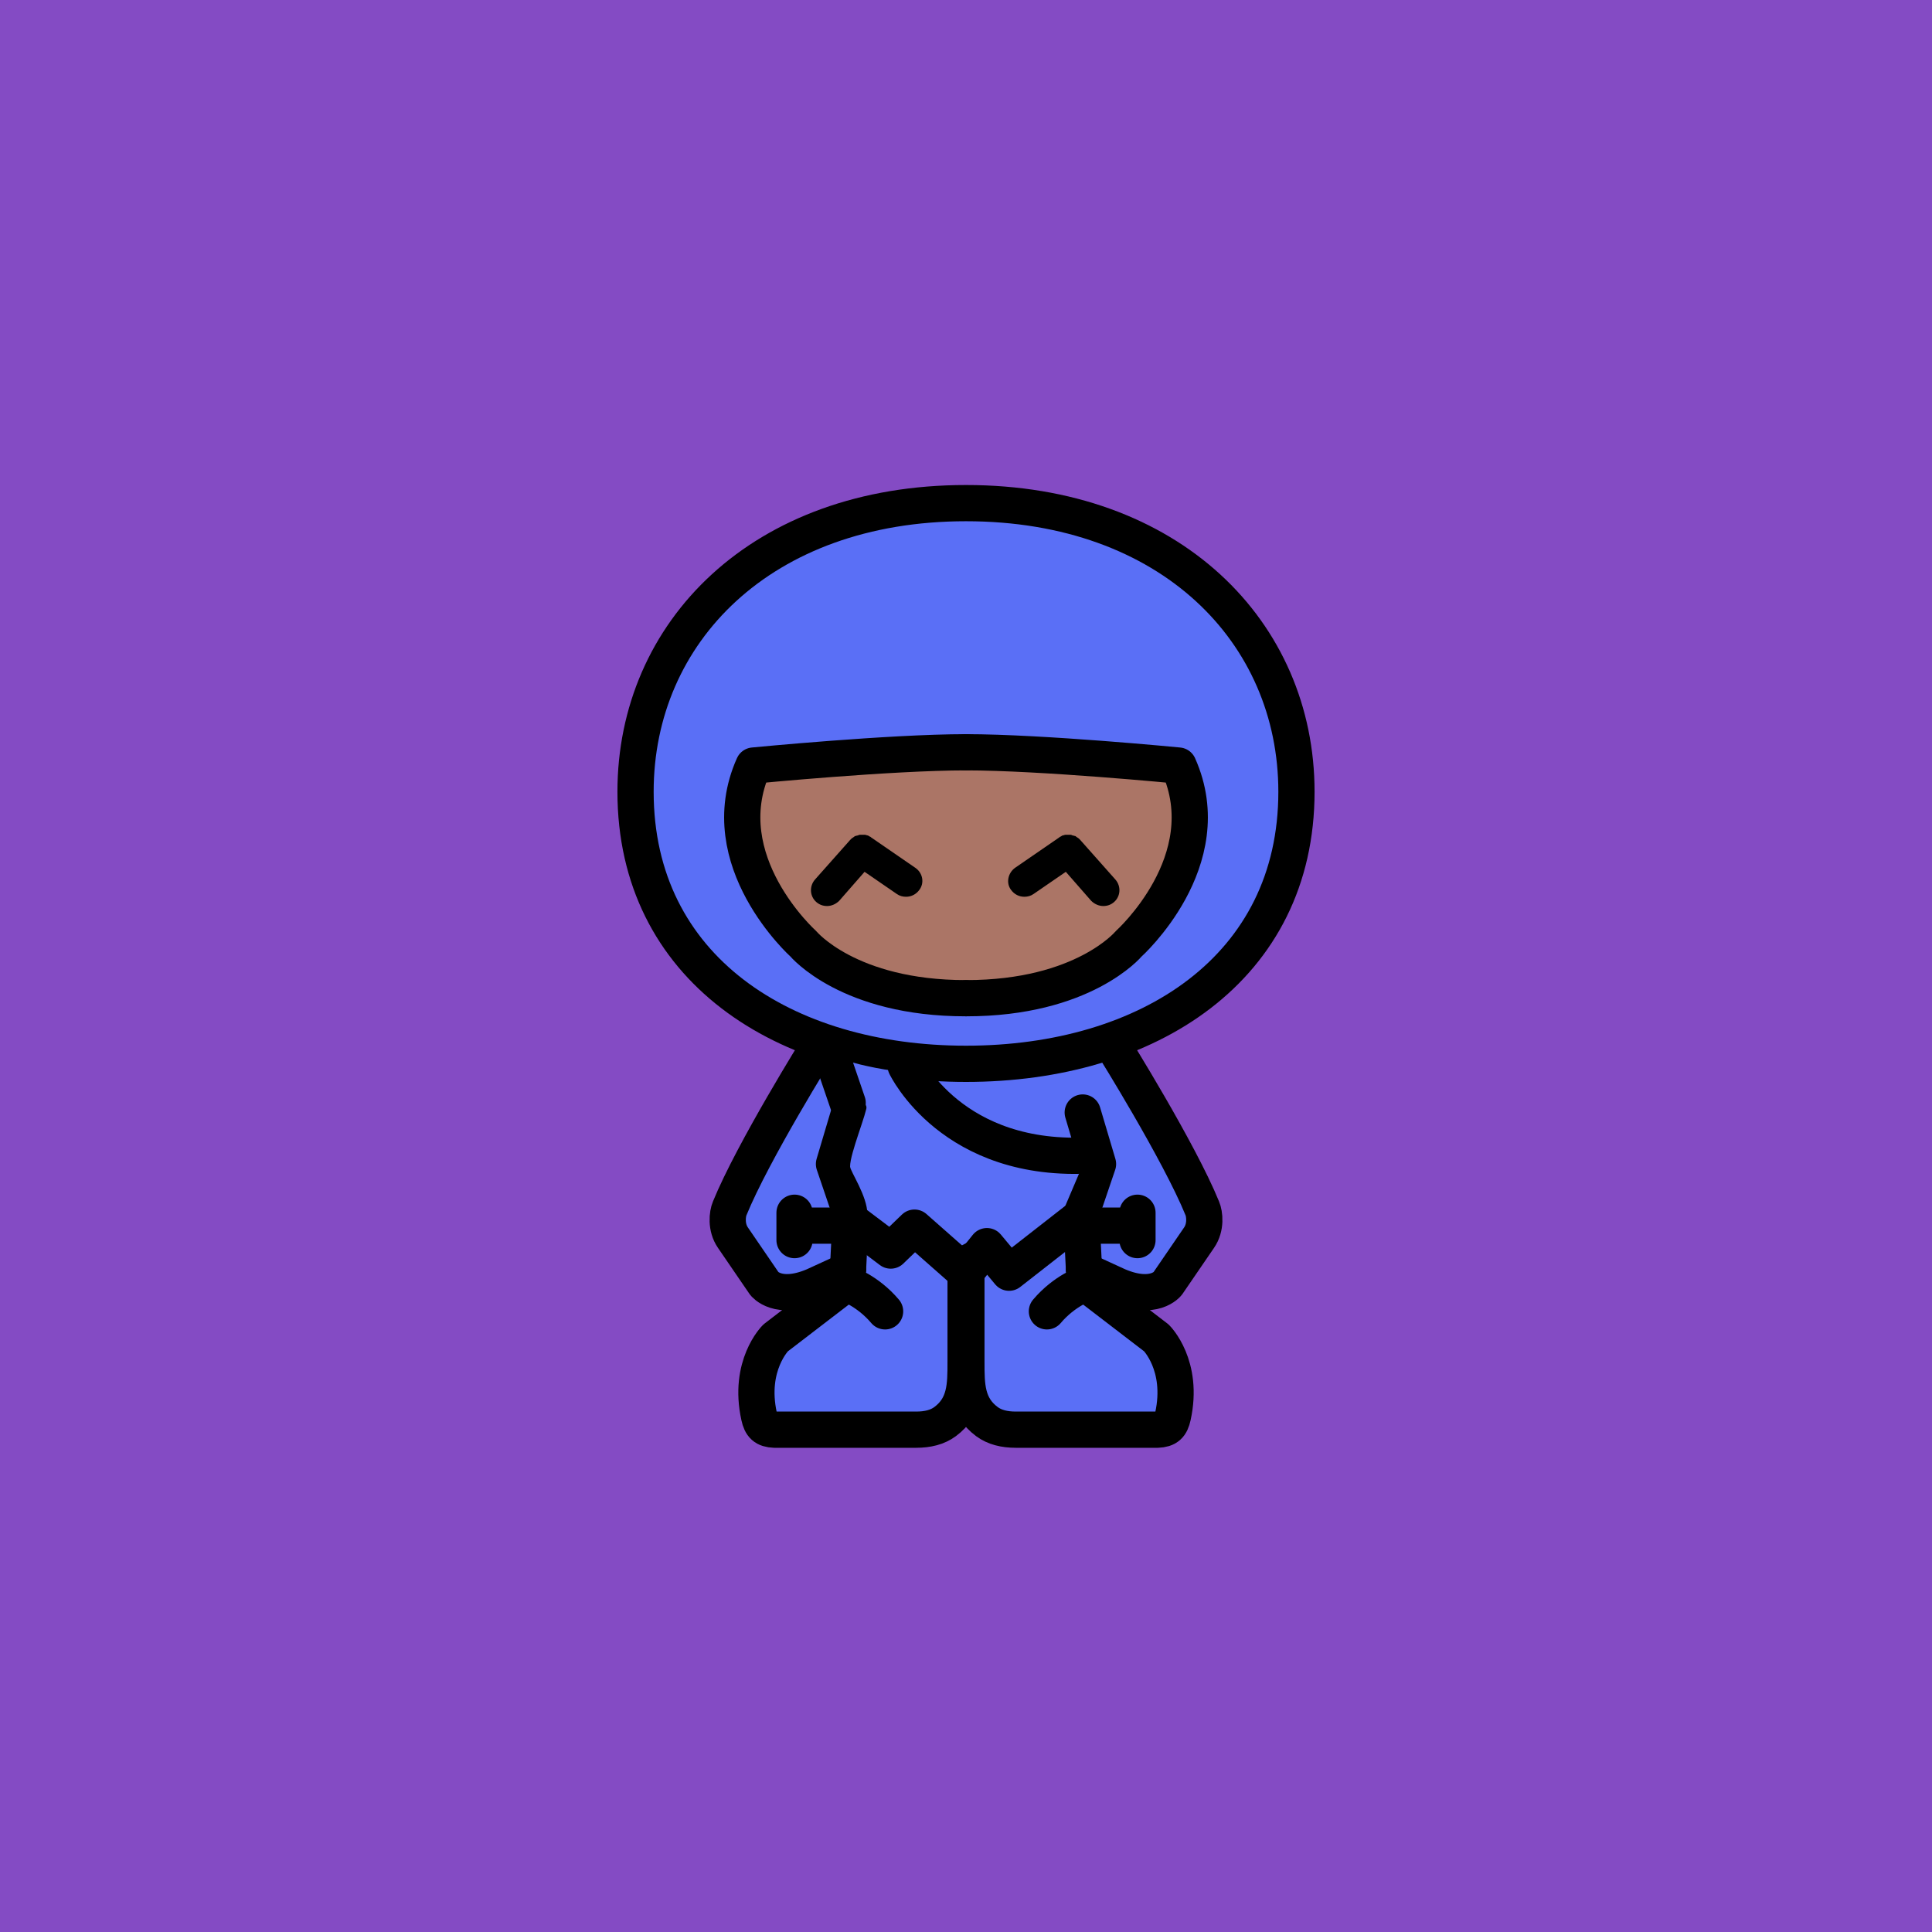
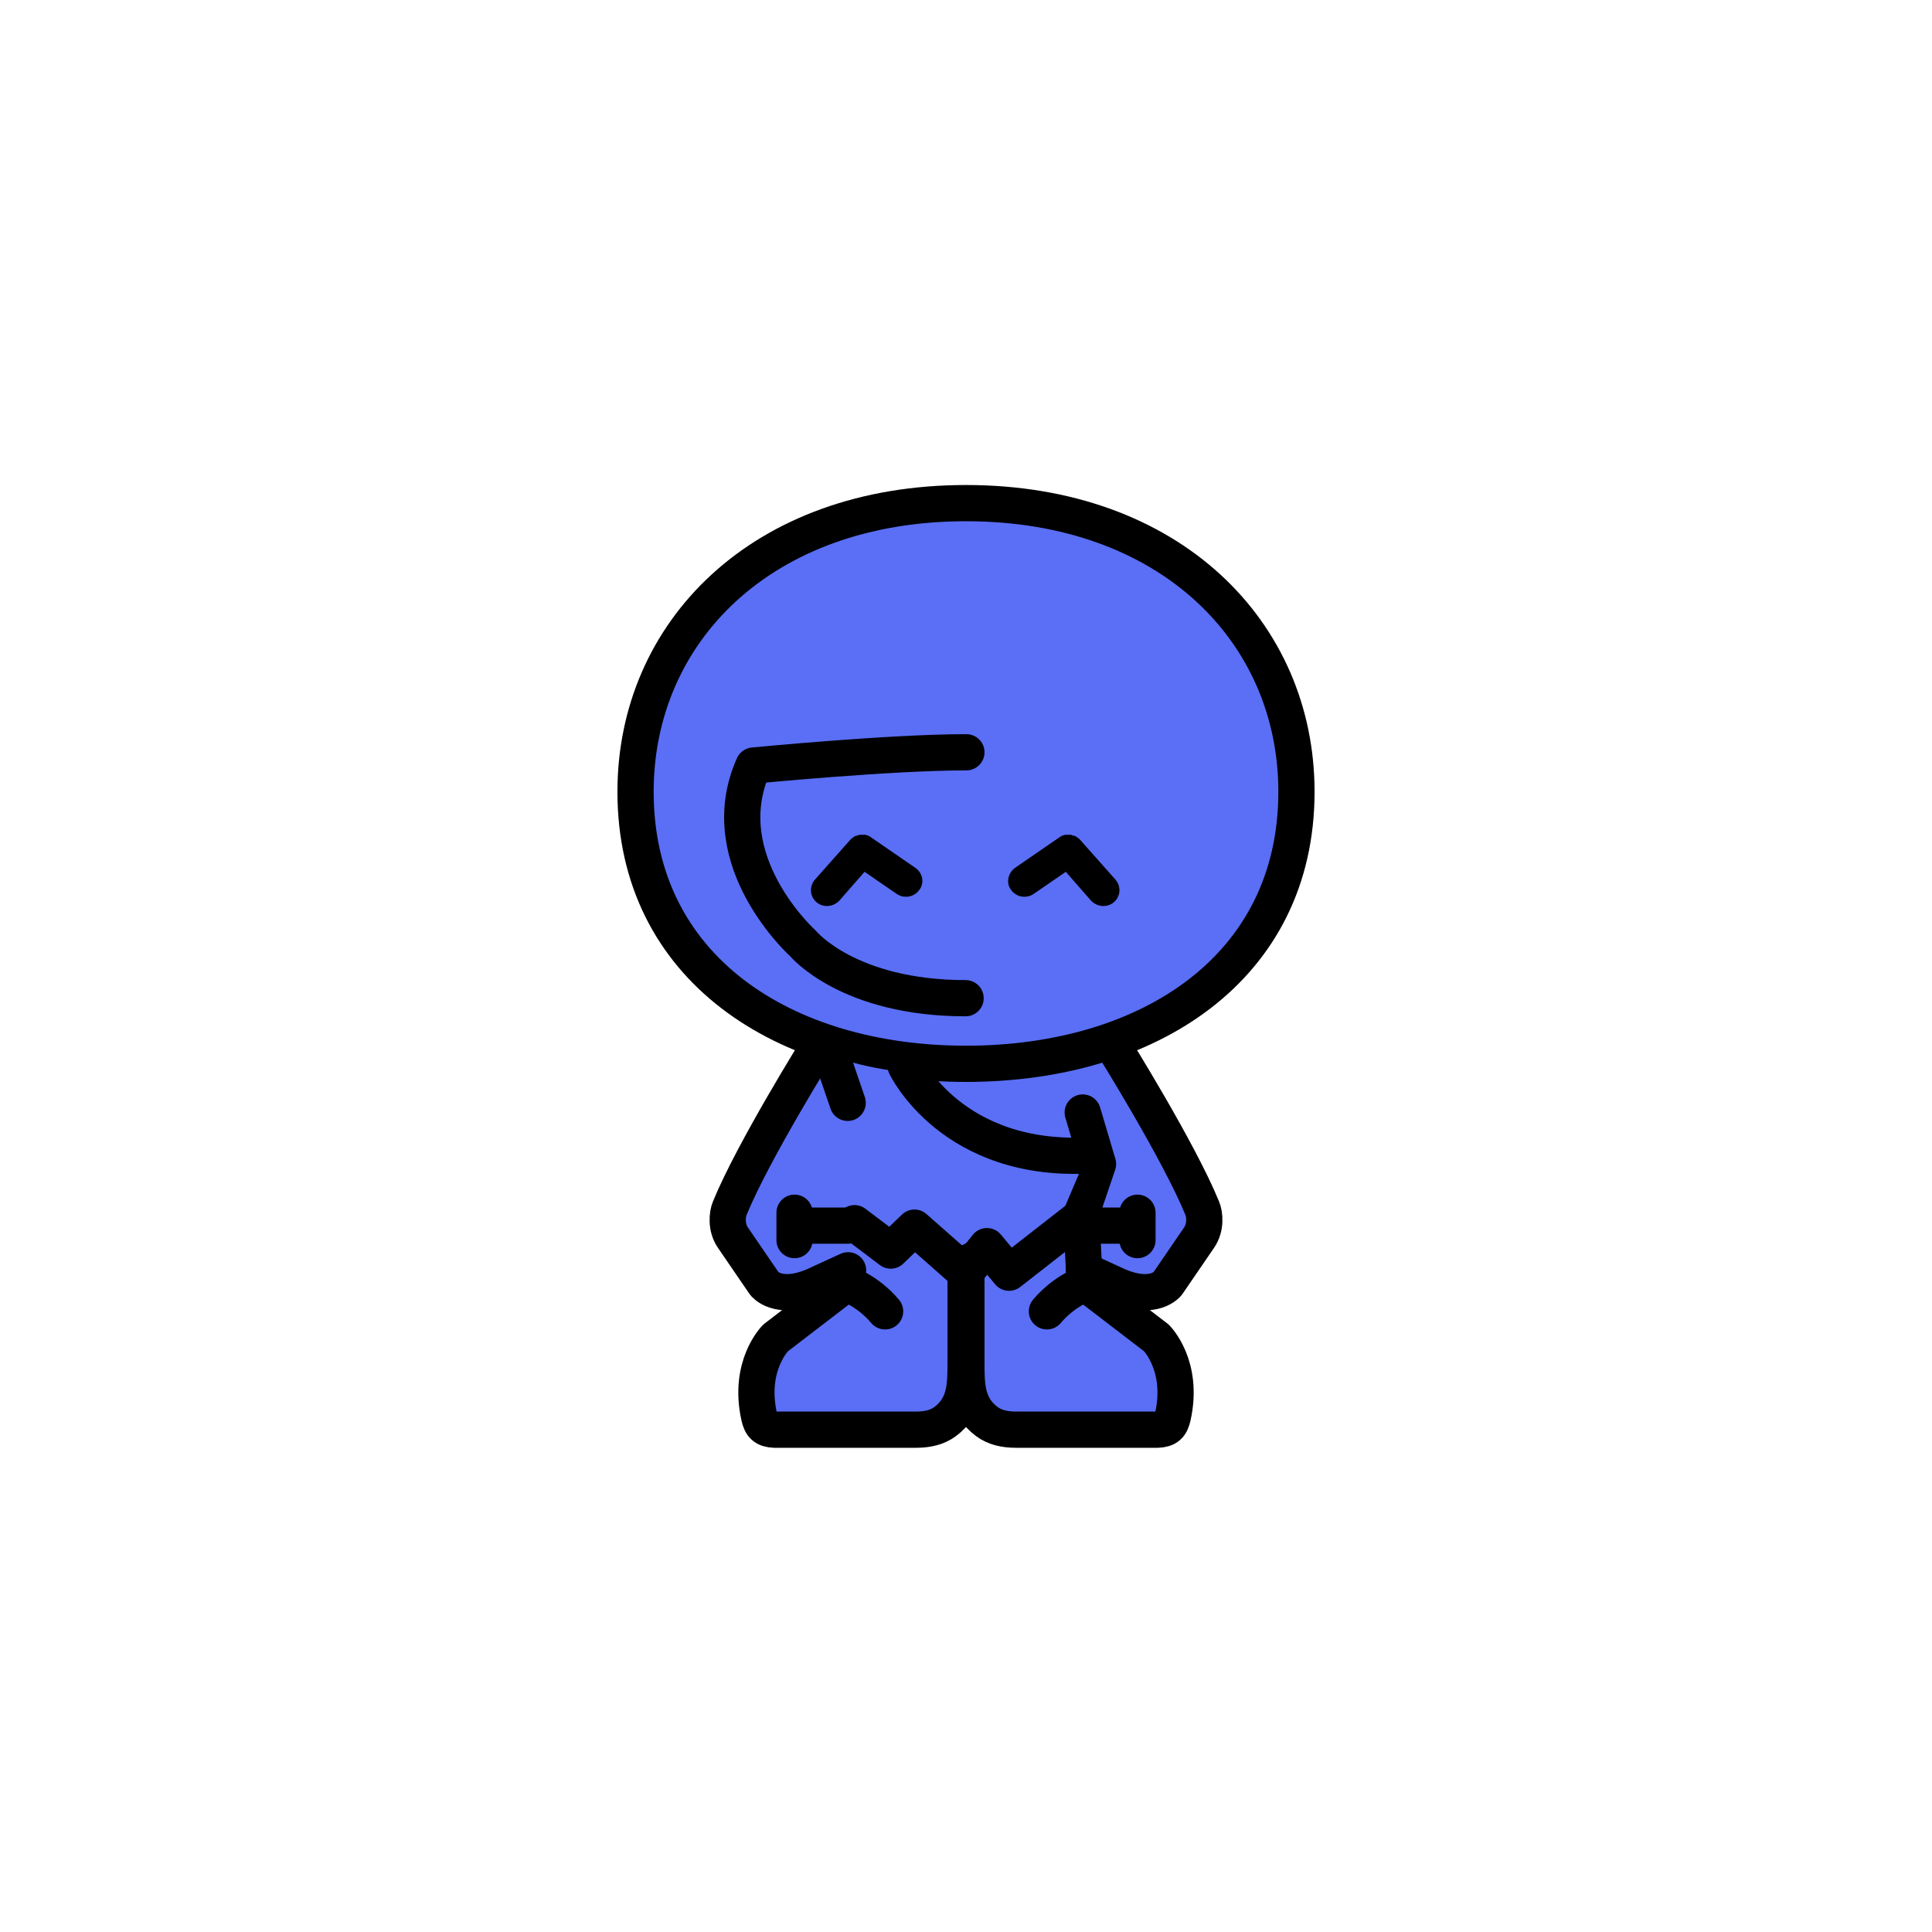
<svg xmlns="http://www.w3.org/2000/svg" width="480" height="480" version="1.1" viewBox="0 0 480 480">
  <g>
-     <path fill="#844BC4" d="M0 0h480v480H0z" />
-   </g>
+     </g>
  <g>
    <path fill="#5A6FF6" d="M239.89 121.24c61.5 0 85.45 44.87 85.45 76.87 0 46.9-44.61 61.19-46.31 61.69 13 18.9 22.15 39.14 22.15 42.83s-6.35 12.17-9.85 16.87c-3.1 4.2-7.3 4.73-8.1 4.73 0 0-.1 0 0 0 9.1 6.7 9.56 11.95 9.56 22.65 0 4.8 1.07 10.37-5.73 10.37s-18.94-.23-32.54-.29c-10.87-.05-12.61-7.8-14.63-9.14q0-.1 0 0c-3.4 2.08-4.43 9.12-14.79 8.71-13.59-.53-25.68.71-32.48.71s-6.82-5.4-6.82-10.3c0-10.7 2.27-15.39 11.37-22.09-.7 0-6.51-1.35-9.61-5.55-3.5-4.8-7.58-13.6-7.58-17.3s9.5-24.31 22.5-43.21l-2.76-.55c-1.7-.6-41.17-13.45-41.17-60.35 0-32 19.84-76.66 81.34-76.66Z" />
  </g>
  <g>
-     <path fill="#AB7566" d="M240 187.5c19.9 0 24.8-.2 41.7 1.6 15.8 1.7 14.5 7.6 14.5 13.7 0 25.2-27 46.9-56.2 46.9s-56.2-21.7-56.2-46.9c0-6.1-1.3-12 14.5-13.7 16.9-1.7 21.8-1.6 41.7-1.6z" />
-   </g>
+     </g>
  <g fill="none" stroke="#000" stroke-linecap="round" stroke-linejoin="round" stroke-width="9">
-     <path d="m210.7 315.1.6-12.1c.1-1.1-.1-2.2-.5-3.2l-3.6-10.6 3.8-12.8" />
    <path d="M203.4 259.9s-16.3 26.1-22.1 40.3c-.6 1.4-1 4.7.8 7.3l7.8 11.4s3.3 4.4 12.3.6l8.5-3.9M198.5 304.5h12.2M197.4 301.3v6.8M219.9 325.8c-4.4-5.2-9.6-6.9-9.6-6.9l-17.6 13.5s-6.9 6.8-4.1 19.5c.5 2.3 1.4 3.2 3.8 3.3h35.2c2.9 0 5.3-.6 7.2-2 5.1-3.8 5.1-9 5.1-14.8v-37M269.3 315.1l-.6-12.1c-.1-1.1.1-2.2.5-3.2l3.6-10.6-3.8-12.8" />
    <path d="M276.6 259.9s16.3 26.1 22.1 40.3c.6 1.4 1 4.7-.8 7.3l-7.8 11.4s-3.3 4.4-12.3.6l-8.5-3.9M281.5 304.5h-12.2M282.6 301.3v6.8M260.1 325.8c4.4-5.2 9.6-6.9 9.6-6.9l17.6 13.5s6.9 6.8 4.1 19.5c-.5 2.3-1.4 3.2-3.8 3.3h-35.2c-2.9 0-5.3-.6-7.2-2-5.1-3.8-5.1-9-5.1-14.8v-37" />
  </g>
  <g fill="#000">
    <path d="m227.4 215.6-10.9-7.5s-.1 0-.1-.1c-.1-.1-.2-.1-.4-.2-.1-.1-.2-.1-.3-.2-.1 0-.3-.1-.4-.1-.1 0-.2-.1-.4-.1H213.7c-.1 0-.3 0-.4.1-.1 0-.2.1-.4.1-.1 0-.2.1-.4.1-.1 0-.2.1-.3.2-.1.1-.2.1-.3.2-.1.1-.2.1-.3.2l-.3.3-.1.1-8.7 9.8c-1.5 1.7-1.3 4.2.3 5.6.8.7 1.7 1 2.7 1 1.1 0 2.2-.5 3-1.3l6.3-7.2 8 5.5c.7.5 1.5.7 2.3.7 1.3 0 2.5-.6 3.3-1.7 1.3-1.7.9-4.2-1-5.5zM252.2 215.6l10.9-7.5s.1 0 .1-.1c.1-.1.2-.1.4-.2.1-.1.2-.1.3-.2.1 0 .3-.1.4-.1.1 0 .2-.1.4-.1H265.9c.1 0 .3 0 .4.1.1 0 .2.1.4.1.1 0 .2.1.4.1.1 0 .2.1.3.2.1.1.2.1.3.2.1.1.2.1.3.2l.3.3.1.1 8.7 9.8c1.5 1.7 1.3 4.2-.3 5.6-.8.7-1.7 1-2.7 1-1.1 0-2.2-.5-3-1.3l-6.3-7.2-8 5.5c-.7.5-1.5.7-2.3.7-1.3 0-2.5-.6-3.3-1.7-1.3-1.7-.8-4.2 1-5.5z" />
  </g>
  <g fill="none" stroke="#000" stroke-linecap="round" stroke-linejoin="round" stroke-width="9">
-     <path d="M240.1 248c29.1 0 40.3-13.5 40.3-13.5s23-20.6 12.4-44.3c0 0-33.8-3.3-52.9-3.3" />
    <path d="M239.9 248c-29.1 0-40.3-13.5-40.3-13.5s-23-20.6-12.4-44.3c0 0 33.8-3.3 52.9-3.3" />
  </g>
  <g fill="none" stroke="#000" stroke-miterlimit="10" stroke-width="9">
    <path d="M240 125c-50.8 0-82.1 32.1-82.1 71.7 0 43.8 36.8 67.6 82.1 67.6M240 125c50.8 0 82.1 32.1 82.1 71.7 0 43.8-36.8 67.6-82.1 67.6" />
  </g>
  <g>
    <path fill="#5A6FF6" d="M210.5 263.6s4.7 1.5 11.8 2.5c1.8 1.7 17.7 18.8 45.9 20.2l.6 3.6-4.3 10.1v4.6s-.5-.2-1.3-.2c-2.3 0-12.4 8.6-12.4 8.6s-5.6-5.2-7.8-5.2-9.1 4.8-9.1 4.8-5.7-6.2-8.7-6.2-6 3.6-6 3.6l-3.9-3.1s.2-3.3.2-5.2c0-4.6-4.3-10.7-4.3-11.9 0-3.3 4.2-13.3 4.2-15.4-.1-2.2-4.9-10.8-4.9-10.8Z" />
    <path fill="none" stroke="#000" stroke-linecap="round" stroke-miterlimit="10" stroke-width="9" d="M225 264.8s11.6 24.5 46.5 22.2M206.5 262l4.1 12" />
    <path fill="none" stroke="#000" stroke-linecap="round" stroke-linejoin="round" stroke-width="9" d="m212.3 303.9 9 6.8 5.9-5.7 12.7 11.2 5.3-6.6 5.5 6.6 17.8-13.9" />
  </g>
</svg>